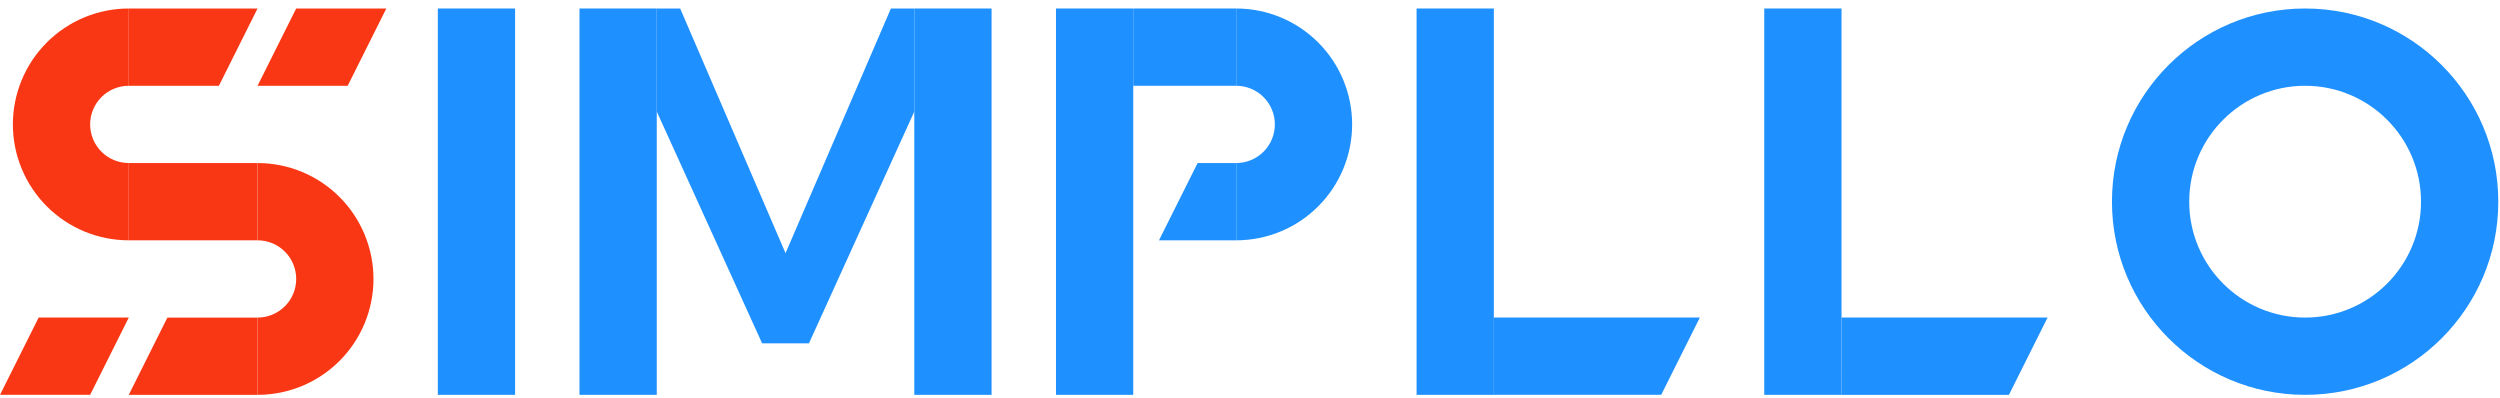
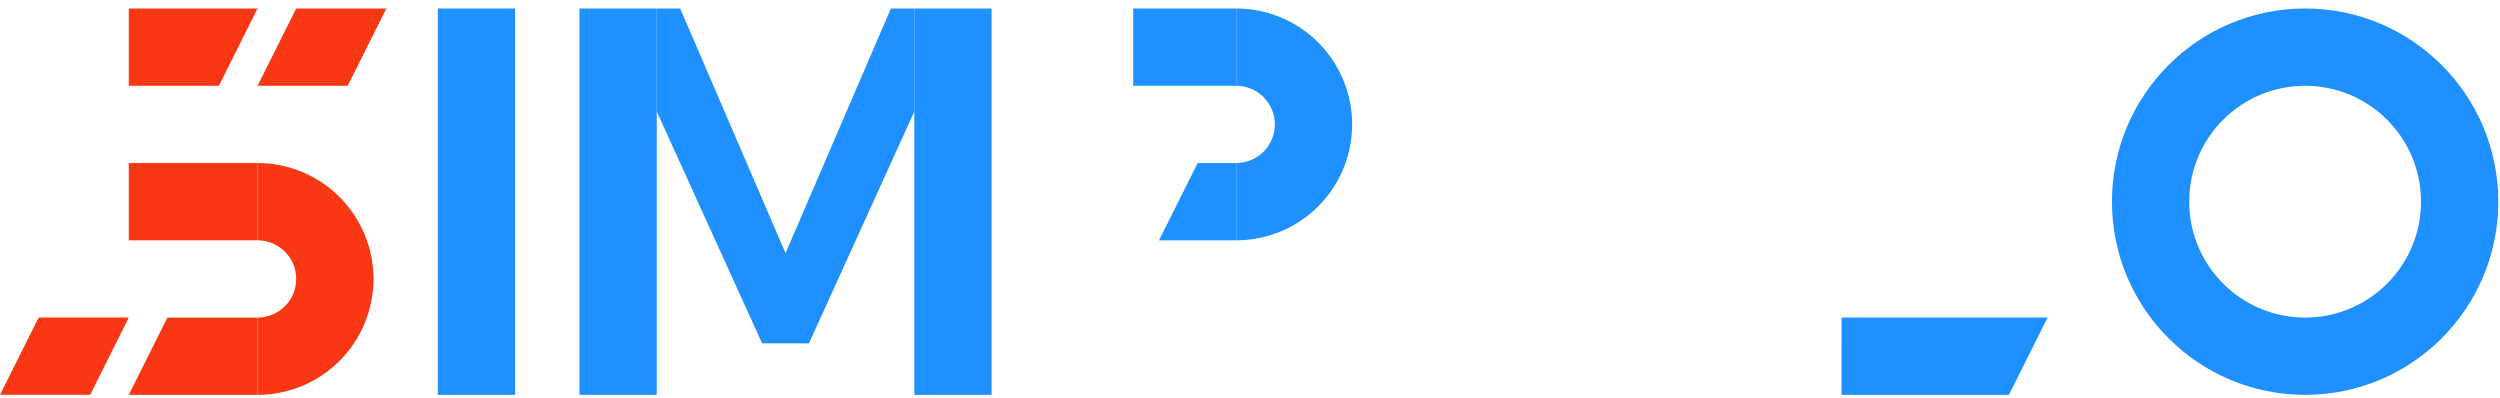
<svg xmlns="http://www.w3.org/2000/svg" width="264" height="42" viewBox="0 0 264 42" fill="none">
  <path d="M31.276 0.898H40.796L36.716 9.058H27.197L31.276 0.898Z" fill="#FA3714" />
  <path d="M4.08 33.535H13.599L9.519 41.694H0L4.08 33.535Z" fill="#FA3714" />
  <path d="M13.596 0.898H27.195L23.115 9.058H13.596V0.898Z" fill="#FA3714" />
  <path d="M119.67 0.898H130.549V9.058H119.67V0.898Z" fill="#1E90FF" />
  <path d="M126.468 17.218H130.548V25.377H122.388L126.468 17.218Z" fill="#1E90FF" />
  <path d="M13.596 17.218H27.195V25.377H13.596V17.218Z" fill="#FA3714" />
  <path d="M27.197 41.695H13.598L17.678 33.536H27.197V41.695Z" fill="#FA3714" />
-   <path d="M13.598 0.898C11.991 0.898 10.399 1.215 8.914 1.83C7.429 2.445 6.08 3.347 4.944 4.483C3.807 5.62 2.906 6.969 2.291 8.454C1.676 9.939 1.359 11.53 1.359 13.137C1.359 14.745 1.676 16.336 2.291 17.821C2.906 19.306 3.807 20.655 4.944 21.792C6.08 22.928 7.429 23.83 8.914 24.445C10.399 25.06 11.991 25.376 13.598 25.376L13.598 17.216C13.062 17.216 12.532 17.11 12.037 16.905C11.542 16.701 11.093 16.4 10.714 16.021C10.335 15.643 10.035 15.193 9.83 14.698C9.625 14.203 9.519 13.673 9.519 13.137C9.519 12.602 9.625 12.071 9.83 11.576C10.035 11.082 10.335 10.632 10.714 10.253C11.093 9.875 11.542 9.574 12.037 9.369C12.532 9.164 13.062 9.059 13.598 9.059V0.898Z" fill="#FA3714" />
  <path d="M27.2 17.218C28.807 17.218 30.399 17.534 31.884 18.149C33.368 18.764 34.718 19.666 35.854 20.802C36.991 21.939 37.892 23.288 38.507 24.773C39.122 26.258 39.439 27.849 39.439 29.456C39.439 31.064 39.122 32.655 38.507 34.14C37.892 35.625 36.991 36.974 35.854 38.111C34.718 39.247 33.368 40.149 31.884 40.764C30.399 41.379 28.807 41.695 27.2 41.695V33.535C27.735 33.535 28.266 33.43 28.761 33.225C29.256 33.02 29.705 32.719 30.084 32.341C30.463 31.962 30.763 31.512 30.968 31.017C31.173 30.523 31.279 29.992 31.279 29.456C31.279 28.921 31.173 28.39 30.968 27.896C30.763 27.401 30.463 26.951 30.084 26.573C29.705 26.194 29.256 25.893 28.761 25.688C28.266 25.483 27.735 25.378 27.2 25.378V17.218Z" fill="#FA3714" />
  <path d="M223.023 21.297C223.023 32.562 232.156 41.695 243.421 41.695C254.687 41.695 263.819 32.562 263.819 21.297C263.819 10.031 254.687 0.898 243.421 0.898C232.156 0.898 223.023 10.031 223.023 21.297ZM255.66 21.297C255.66 28.056 250.181 33.536 243.421 33.536C236.662 33.536 231.182 28.056 231.182 21.297C231.182 14.537 236.662 9.058 243.421 9.058C250.181 9.058 255.66 14.537 255.66 21.297Z" fill="#1E90FF" />
  <path d="M130.546 0.898C132.153 0.898 133.745 1.215 135.23 1.83C136.714 2.445 138.064 3.347 139.2 4.483C140.337 5.62 141.238 6.969 141.853 8.454C142.468 9.939 142.785 11.53 142.785 13.137C142.785 14.745 142.468 16.336 141.853 17.821C141.238 19.306 140.337 20.655 139.2 21.792C138.064 22.928 136.714 23.83 135.23 24.445C133.745 25.06 132.153 25.376 130.546 25.376V17.216C131.082 17.216 131.612 17.11 132.107 16.905C132.602 16.701 133.051 16.4 133.43 16.021C133.809 15.643 134.109 15.193 134.314 14.698C134.519 14.203 134.625 13.673 134.625 13.137C134.625 12.602 134.519 12.071 134.314 11.576C134.109 11.082 133.809 10.632 133.43 10.253C133.051 9.875 132.602 9.574 132.107 9.369C131.612 9.164 131.082 9.059 130.546 9.059V0.898Z" fill="#1E90FF" />
  <path d="M46.234 0.898H54.393V41.695H46.234V0.898Z" fill="#1E90FF" />
-   <path d="M149.591 0.898H157.75V41.695H149.591V0.898Z" fill="#1E90FF" />
-   <path d="M186.306 0.898H194.465V41.695H186.306V0.898Z" fill="#1E90FF" />
-   <path d="M157.745 33.535H179.503L175.423 41.694H157.745V33.535Z" fill="#1E90FF" />
  <path d="M194.466 33.535H216.224L212.144 41.695L194.465 41.695L194.466 33.535Z" fill="#1E90FF" />
-   <path d="M111.511 0.898H119.67L119.67 41.695H111.511V0.898Z" fill="#1E90FF" />
  <path d="M61.194 0.898H69.353V41.695H61.194V0.898Z" fill="#1E90FF" />
  <path d="M96.551 0.898H104.71V41.695H96.551V0.898Z" fill="#1E90FF" />
  <path d="M85.425 36.255L96.551 11.777L96.551 0.898H94.079L82.953 26.736L71.826 0.898H69.353L69.354 11.777L80.48 36.255H85.425Z" fill="#1E90FF" />
</svg>